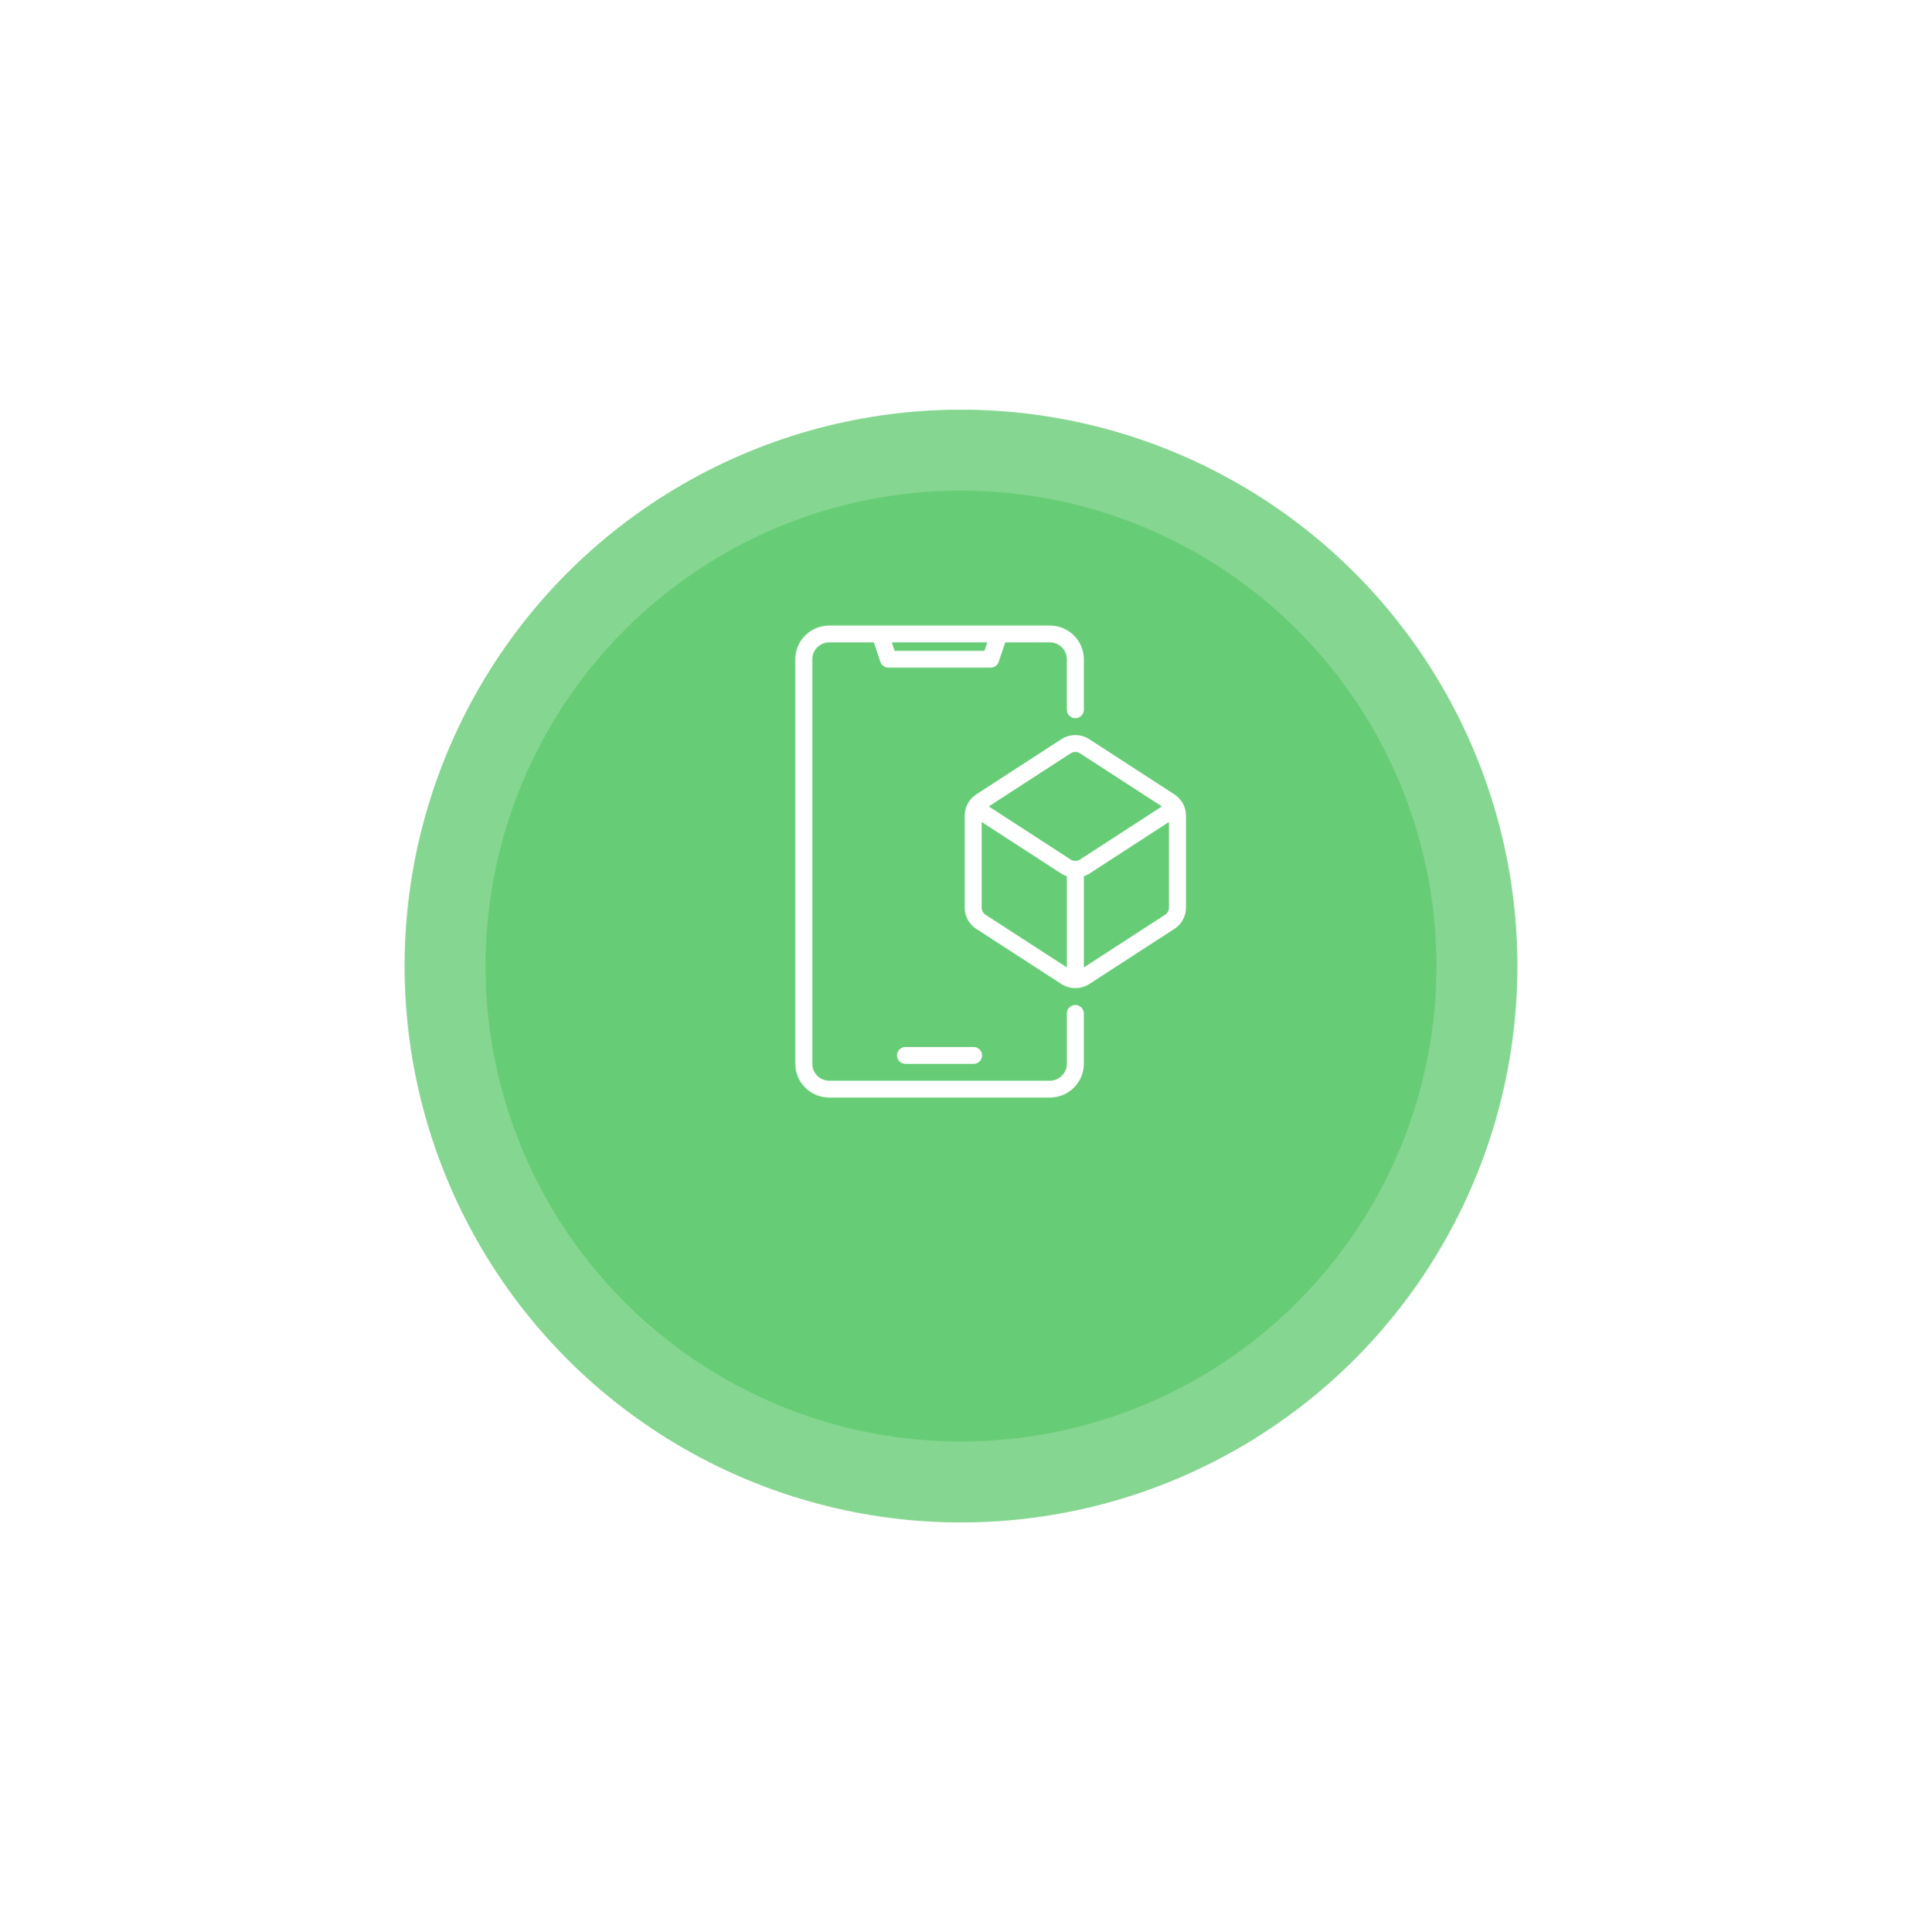
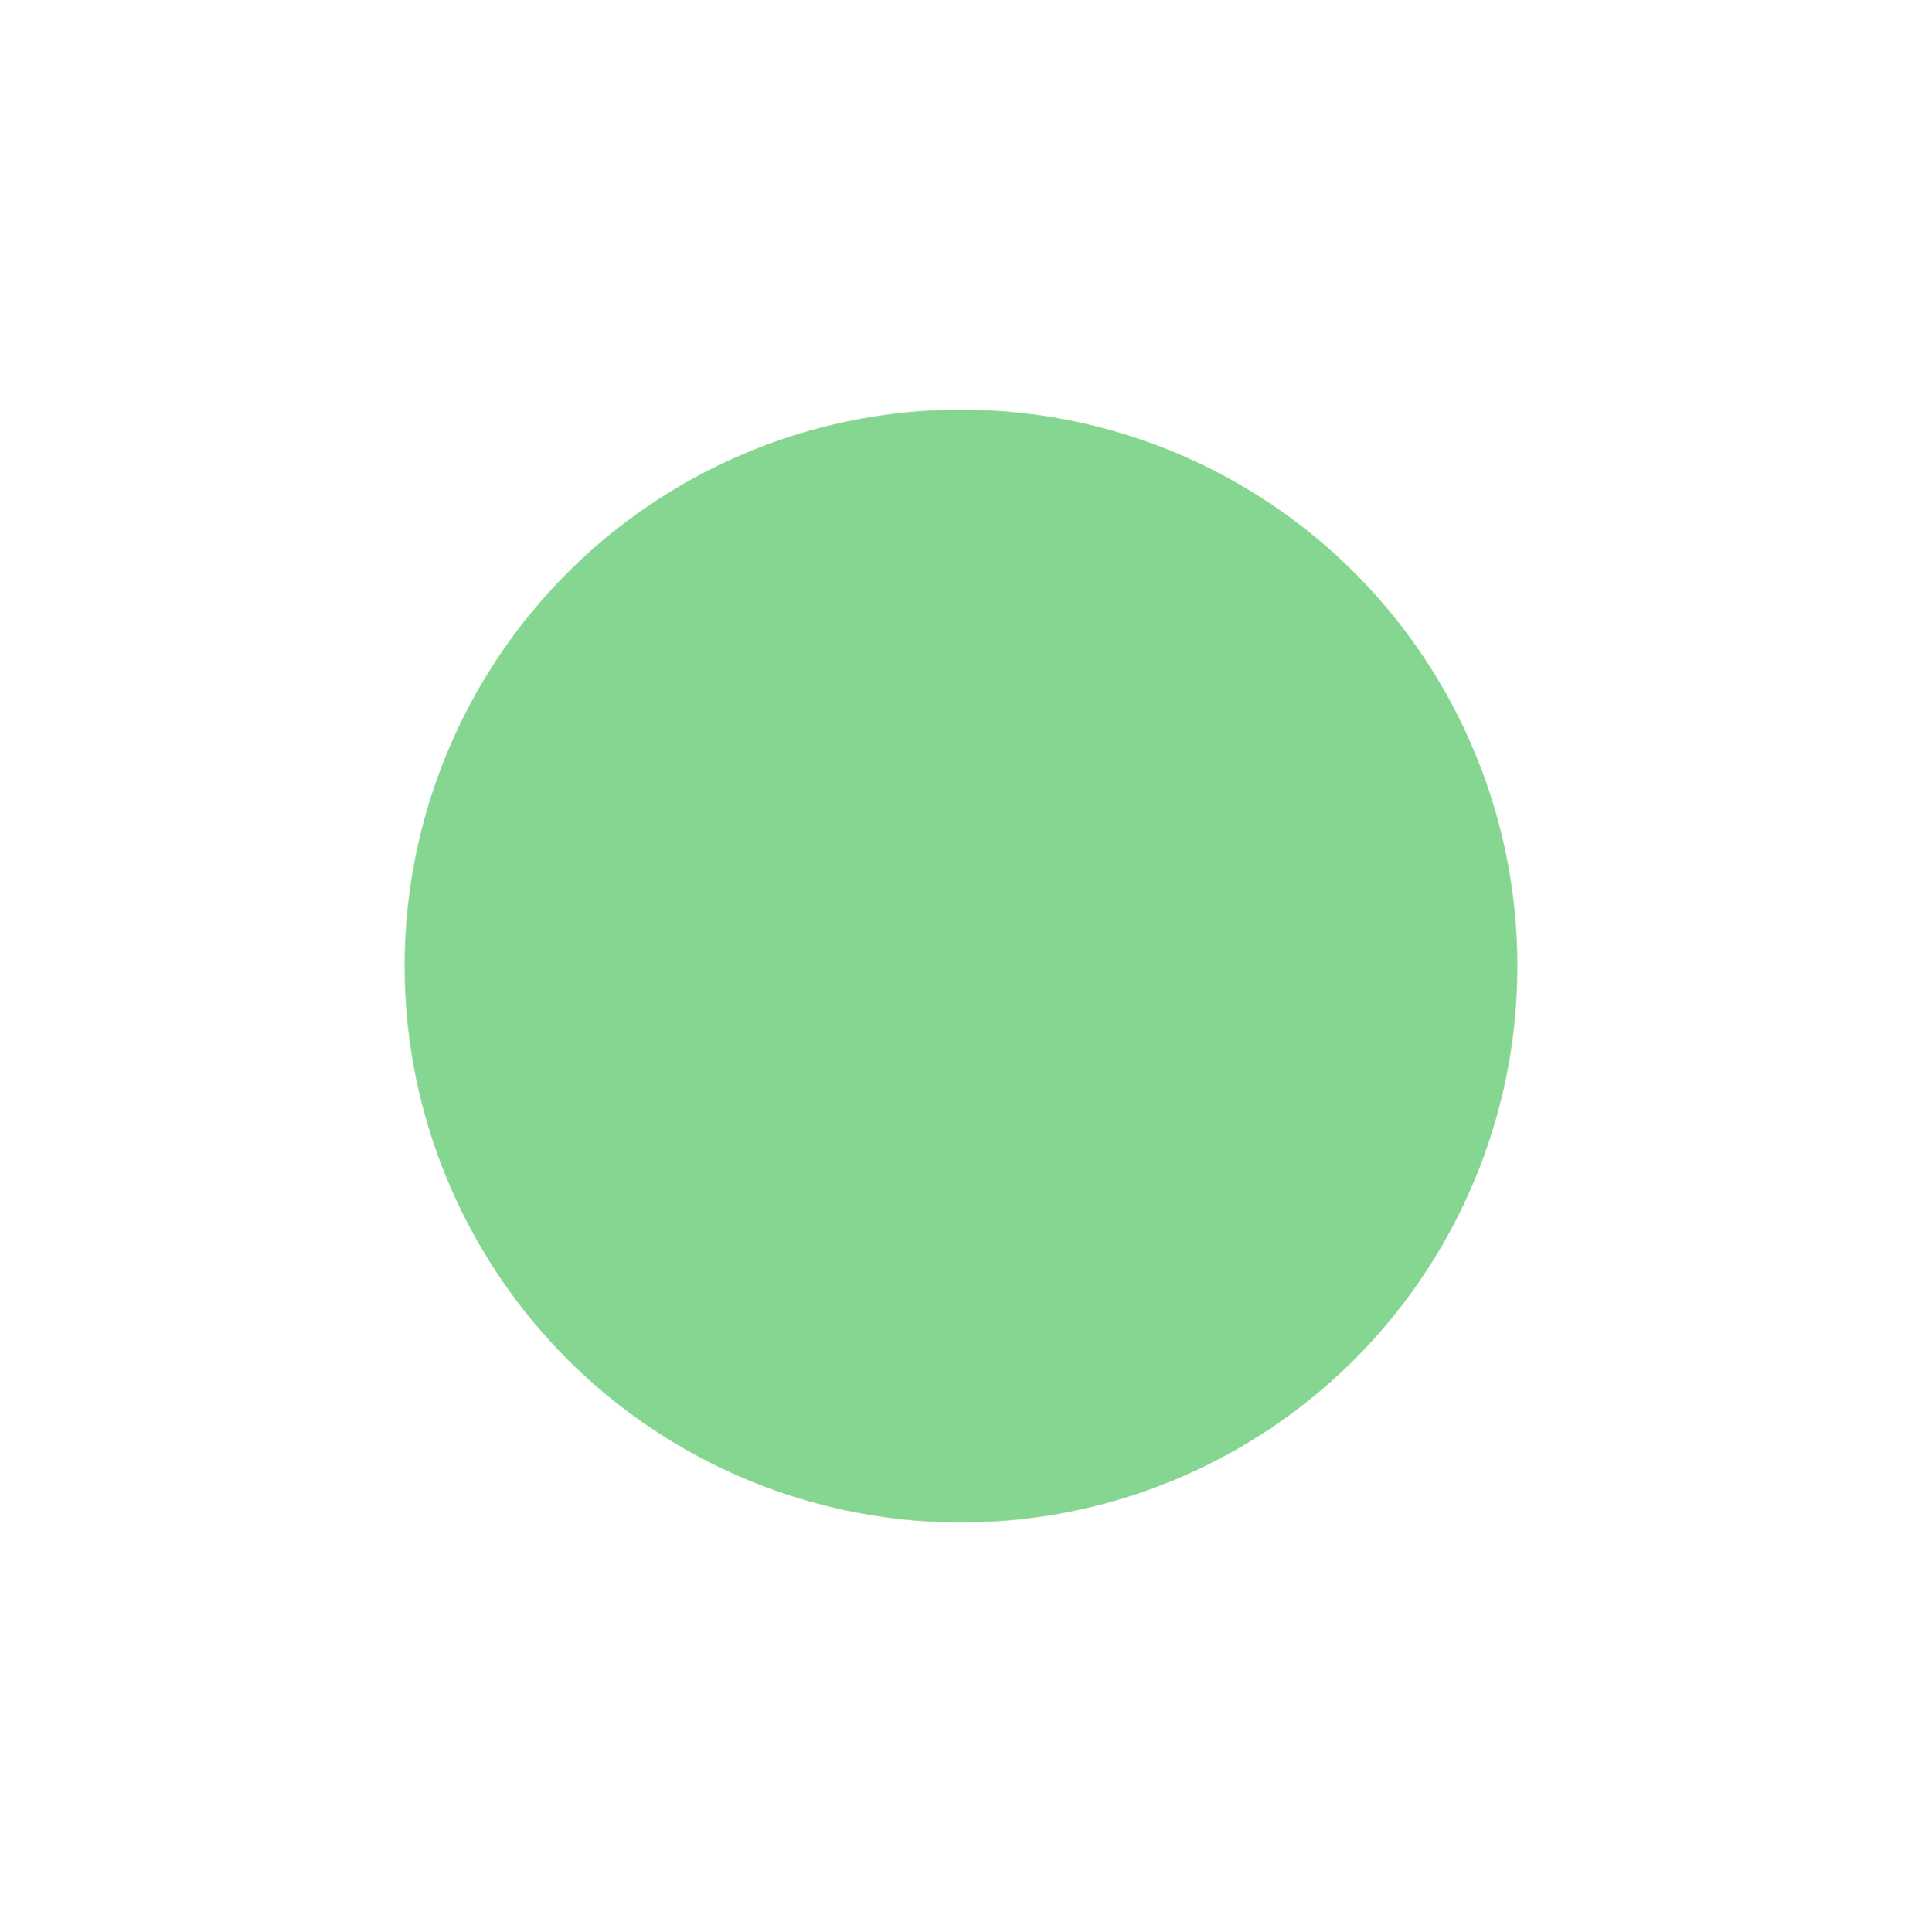
<svg xmlns="http://www.w3.org/2000/svg" width="190" height="191" viewBox="0 0 190 191" fill="none">
  <g filter="url(#filter0_d_1661_7145)">
    <circle cx="95" cy="85.5" r="55" fill="#3ABD4D" fill-opacity="0.62" />
  </g>
  <g filter="url(#filter1_d_1661_7145)">
-     <circle cx="95" cy="85.5" r="47" fill="#3ABD4D" fill-opacity="0.39" />
-   </g>
-   <path d="M106.302 99.35C106.079 99.35 105.865 99.438 105.707 99.594C105.549 99.751 105.461 99.963 105.461 100.183V105.167C105.46 105.609 105.283 106.032 104.967 106.345C104.652 106.657 104.224 106.833 103.778 106.833H81.984C81.538 106.833 81.11 106.657 80.794 106.345C80.479 106.032 80.301 105.609 80.301 105.167V65.167C80.301 64.725 80.479 64.301 80.794 63.989C81.11 63.676 81.538 63.501 81.984 63.5H86.382L87.032 65.43C87.088 65.596 87.195 65.741 87.338 65.843C87.481 65.945 87.654 66 87.83 66H97.928C98.105 66 98.277 65.945 98.42 65.843C98.564 65.741 98.671 65.596 98.727 65.43L99.376 63.5H103.777C104.223 63.501 104.651 63.676 104.966 63.989C105.282 64.301 105.459 64.725 105.46 65.167V70.167C105.46 70.388 105.549 70.6 105.706 70.756C105.864 70.912 106.078 71 106.301 71C106.525 71 106.739 70.912 106.896 70.756C107.054 70.6 107.143 70.388 107.143 70.167V65.167C107.142 64.283 106.787 63.436 106.156 62.811C105.525 62.186 104.669 61.834 103.777 61.834H81.983C81.091 61.834 80.235 62.186 79.604 62.811C78.973 63.436 78.618 64.283 78.617 65.167V105.167C78.618 106.051 78.973 106.898 79.604 107.523C80.235 108.148 81.091 108.499 81.983 108.5H103.777C104.669 108.499 105.525 108.148 106.156 107.523C106.787 106.898 107.142 106.051 107.143 105.167V100.183C107.143 99.963 107.054 99.751 106.896 99.594C106.739 99.438 106.525 99.35 106.302 99.35ZM97.601 63.5L97.321 64.334H88.438L88.157 63.5H97.601Z" fill="white" />
-   <path d="M89.513 105.167H96.245C96.468 105.167 96.682 105.079 96.84 104.923C96.998 104.766 97.087 104.554 97.087 104.333C97.087 104.112 96.998 103.9 96.84 103.744C96.682 103.588 96.468 103.5 96.245 103.5H89.513C89.29 103.5 89.076 103.588 88.918 103.744C88.76 103.9 88.672 104.112 88.672 104.333C88.672 104.554 88.76 104.766 88.918 104.923C89.076 105.079 89.29 105.167 89.513 105.167ZM116.917 79.402C116.717 79.052 116.437 78.754 116.1 78.529L107.685 73.075C107.274 72.809 106.794 72.668 106.303 72.668C105.812 72.668 105.331 72.809 104.921 73.075L96.506 78.53C96.157 78.759 95.87 79.07 95.671 79.435C95.472 79.799 95.367 80.207 95.364 80.622V89.729C95.364 90.144 95.468 90.553 95.667 90.919C95.867 91.284 96.155 91.594 96.506 91.821L104.921 97.275C105.331 97.541 105.812 97.683 106.303 97.683C106.794 97.683 107.275 97.541 107.686 97.275L116.1 91.82C116.451 91.593 116.74 91.283 116.939 90.918C117.139 90.552 117.243 90.144 117.242 89.728V80.623C117.241 80.195 117.129 79.774 116.917 79.402ZM105.462 95.633L97.428 90.426C97.311 90.35 97.215 90.247 97.148 90.125C97.082 90.003 97.047 89.867 97.047 89.728V81.258L104.915 86.364C105.086 86.472 105.269 86.56 105.462 86.625V95.633ZM105.839 84.969L97.745 79.719L105.842 74.469C105.979 74.381 106.139 74.334 106.303 74.334C106.466 74.334 106.626 74.381 106.763 74.469L114.861 79.719L106.767 84.97C106.629 85.06 106.468 85.108 106.303 85.108C106.137 85.108 105.976 85.06 105.839 84.969ZM115.559 89.728C115.56 89.866 115.525 90.003 115.458 90.125C115.392 90.247 115.295 90.35 115.178 90.426L107.145 95.633V86.625C107.336 86.56 107.519 86.473 107.69 86.364L115.559 81.258V89.728Z" fill="white" />
+     </g>
  <defs>
    <filter id="filter0_d_1661_7145" x="0" y="0.5" width="190" height="190" filterUnits="userSpaceOnUse" color-interpolation-filters="sRGB">
      <feFlood flood-opacity="0" result="BackgroundImageFix" />
      <feColorMatrix in="SourceAlpha" type="matrix" values="0 0 0 0 0 0 0 0 0 0 0 0 0 0 0 0 0 0 127 0" result="hardAlpha" />
      <feOffset dy="10" />
      <feGaussianBlur stdDeviation="20" />
      <feColorMatrix type="matrix" values="0 0 0 0 0.212 0 0 0 0 0.239 0 0 0 0 0.533 0 0 0 0.06 0" />
      <feBlend mode="normal" in2="BackgroundImageFix" result="effect1_dropShadow_1661_7145" />
      <feBlend mode="normal" in="SourceGraphic" in2="effect1_dropShadow_1661_7145" result="shape" />
    </filter>
    <filter id="filter1_d_1661_7145" x="8" y="8.5" width="174" height="174" filterUnits="userSpaceOnUse" color-interpolation-filters="sRGB">
      <feFlood flood-opacity="0" result="BackgroundImageFix" />
      <feColorMatrix in="SourceAlpha" type="matrix" values="0 0 0 0 0 0 0 0 0 0 0 0 0 0 0 0 0 0 127 0" result="hardAlpha" />
      <feOffset dy="10" />
      <feGaussianBlur stdDeviation="20" />
      <feColorMatrix type="matrix" values="0 0 0 0 0.212 0 0 0 0 0.239 0 0 0 0 0.533 0 0 0 0.06 0" />
      <feBlend mode="normal" in2="BackgroundImageFix" result="effect1_dropShadow_1661_7145" />
      <feBlend mode="normal" in="SourceGraphic" in2="effect1_dropShadow_1661_7145" result="shape" />
    </filter>
  </defs>
</svg>